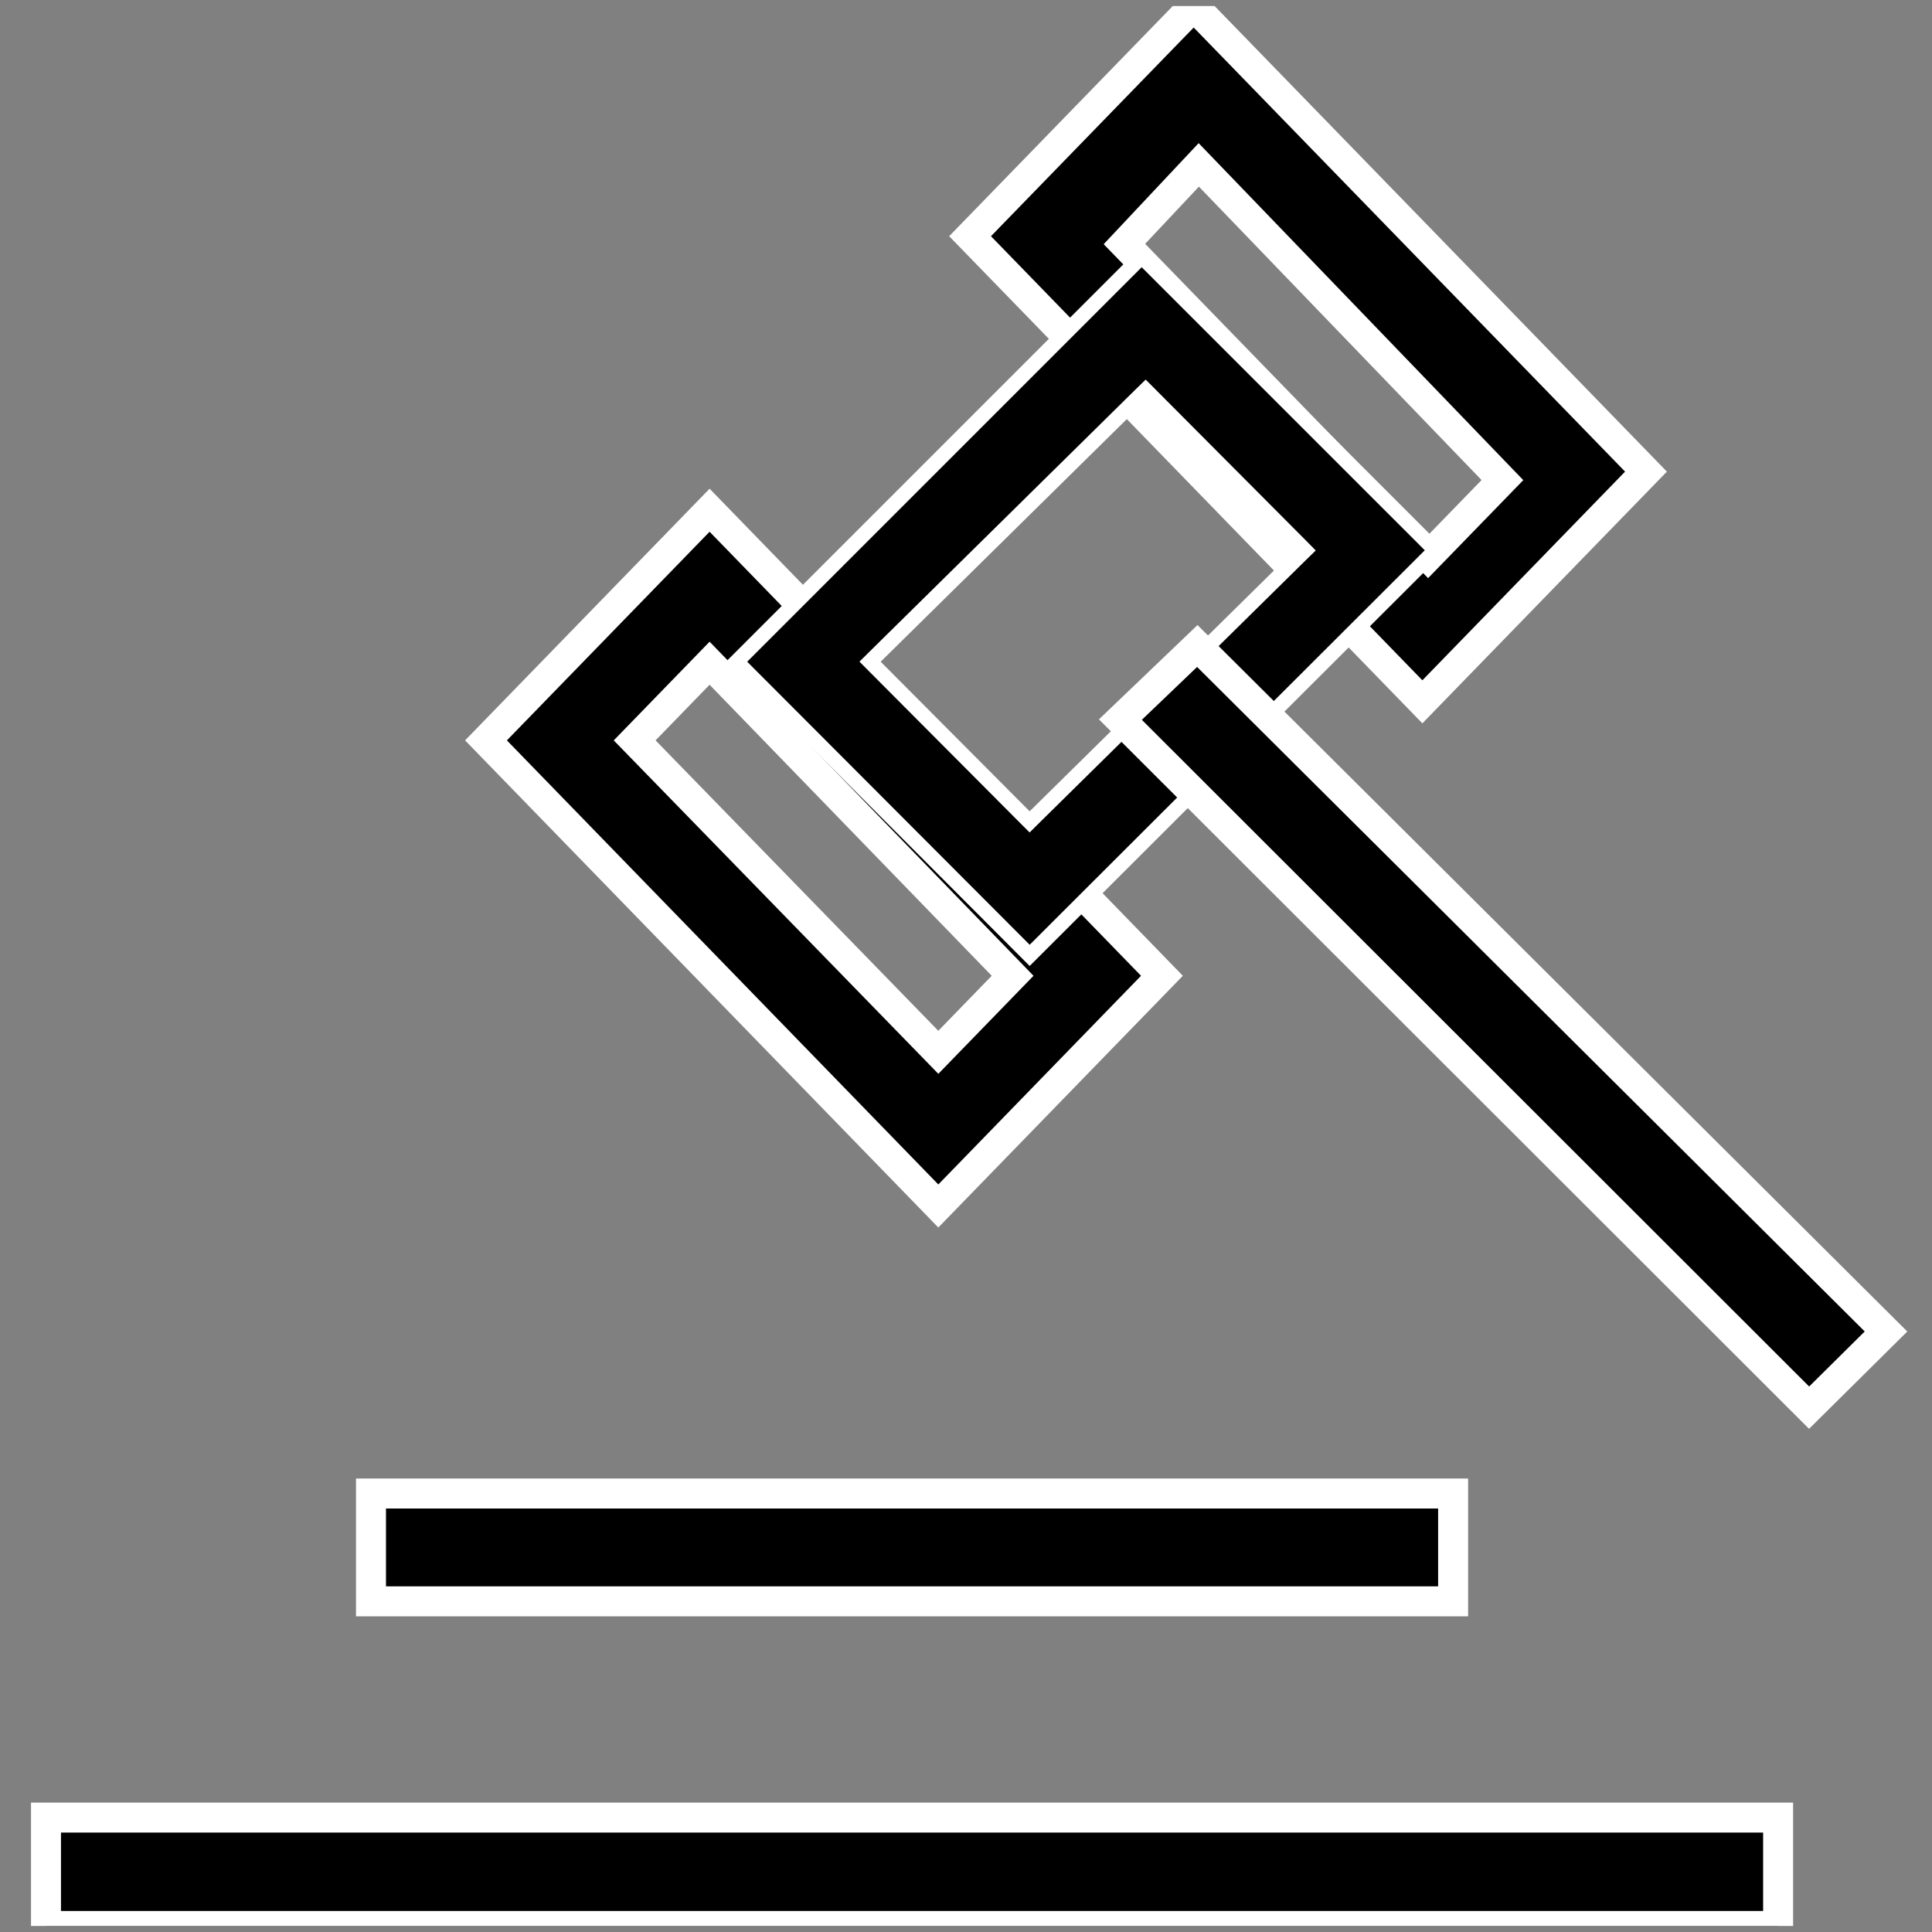
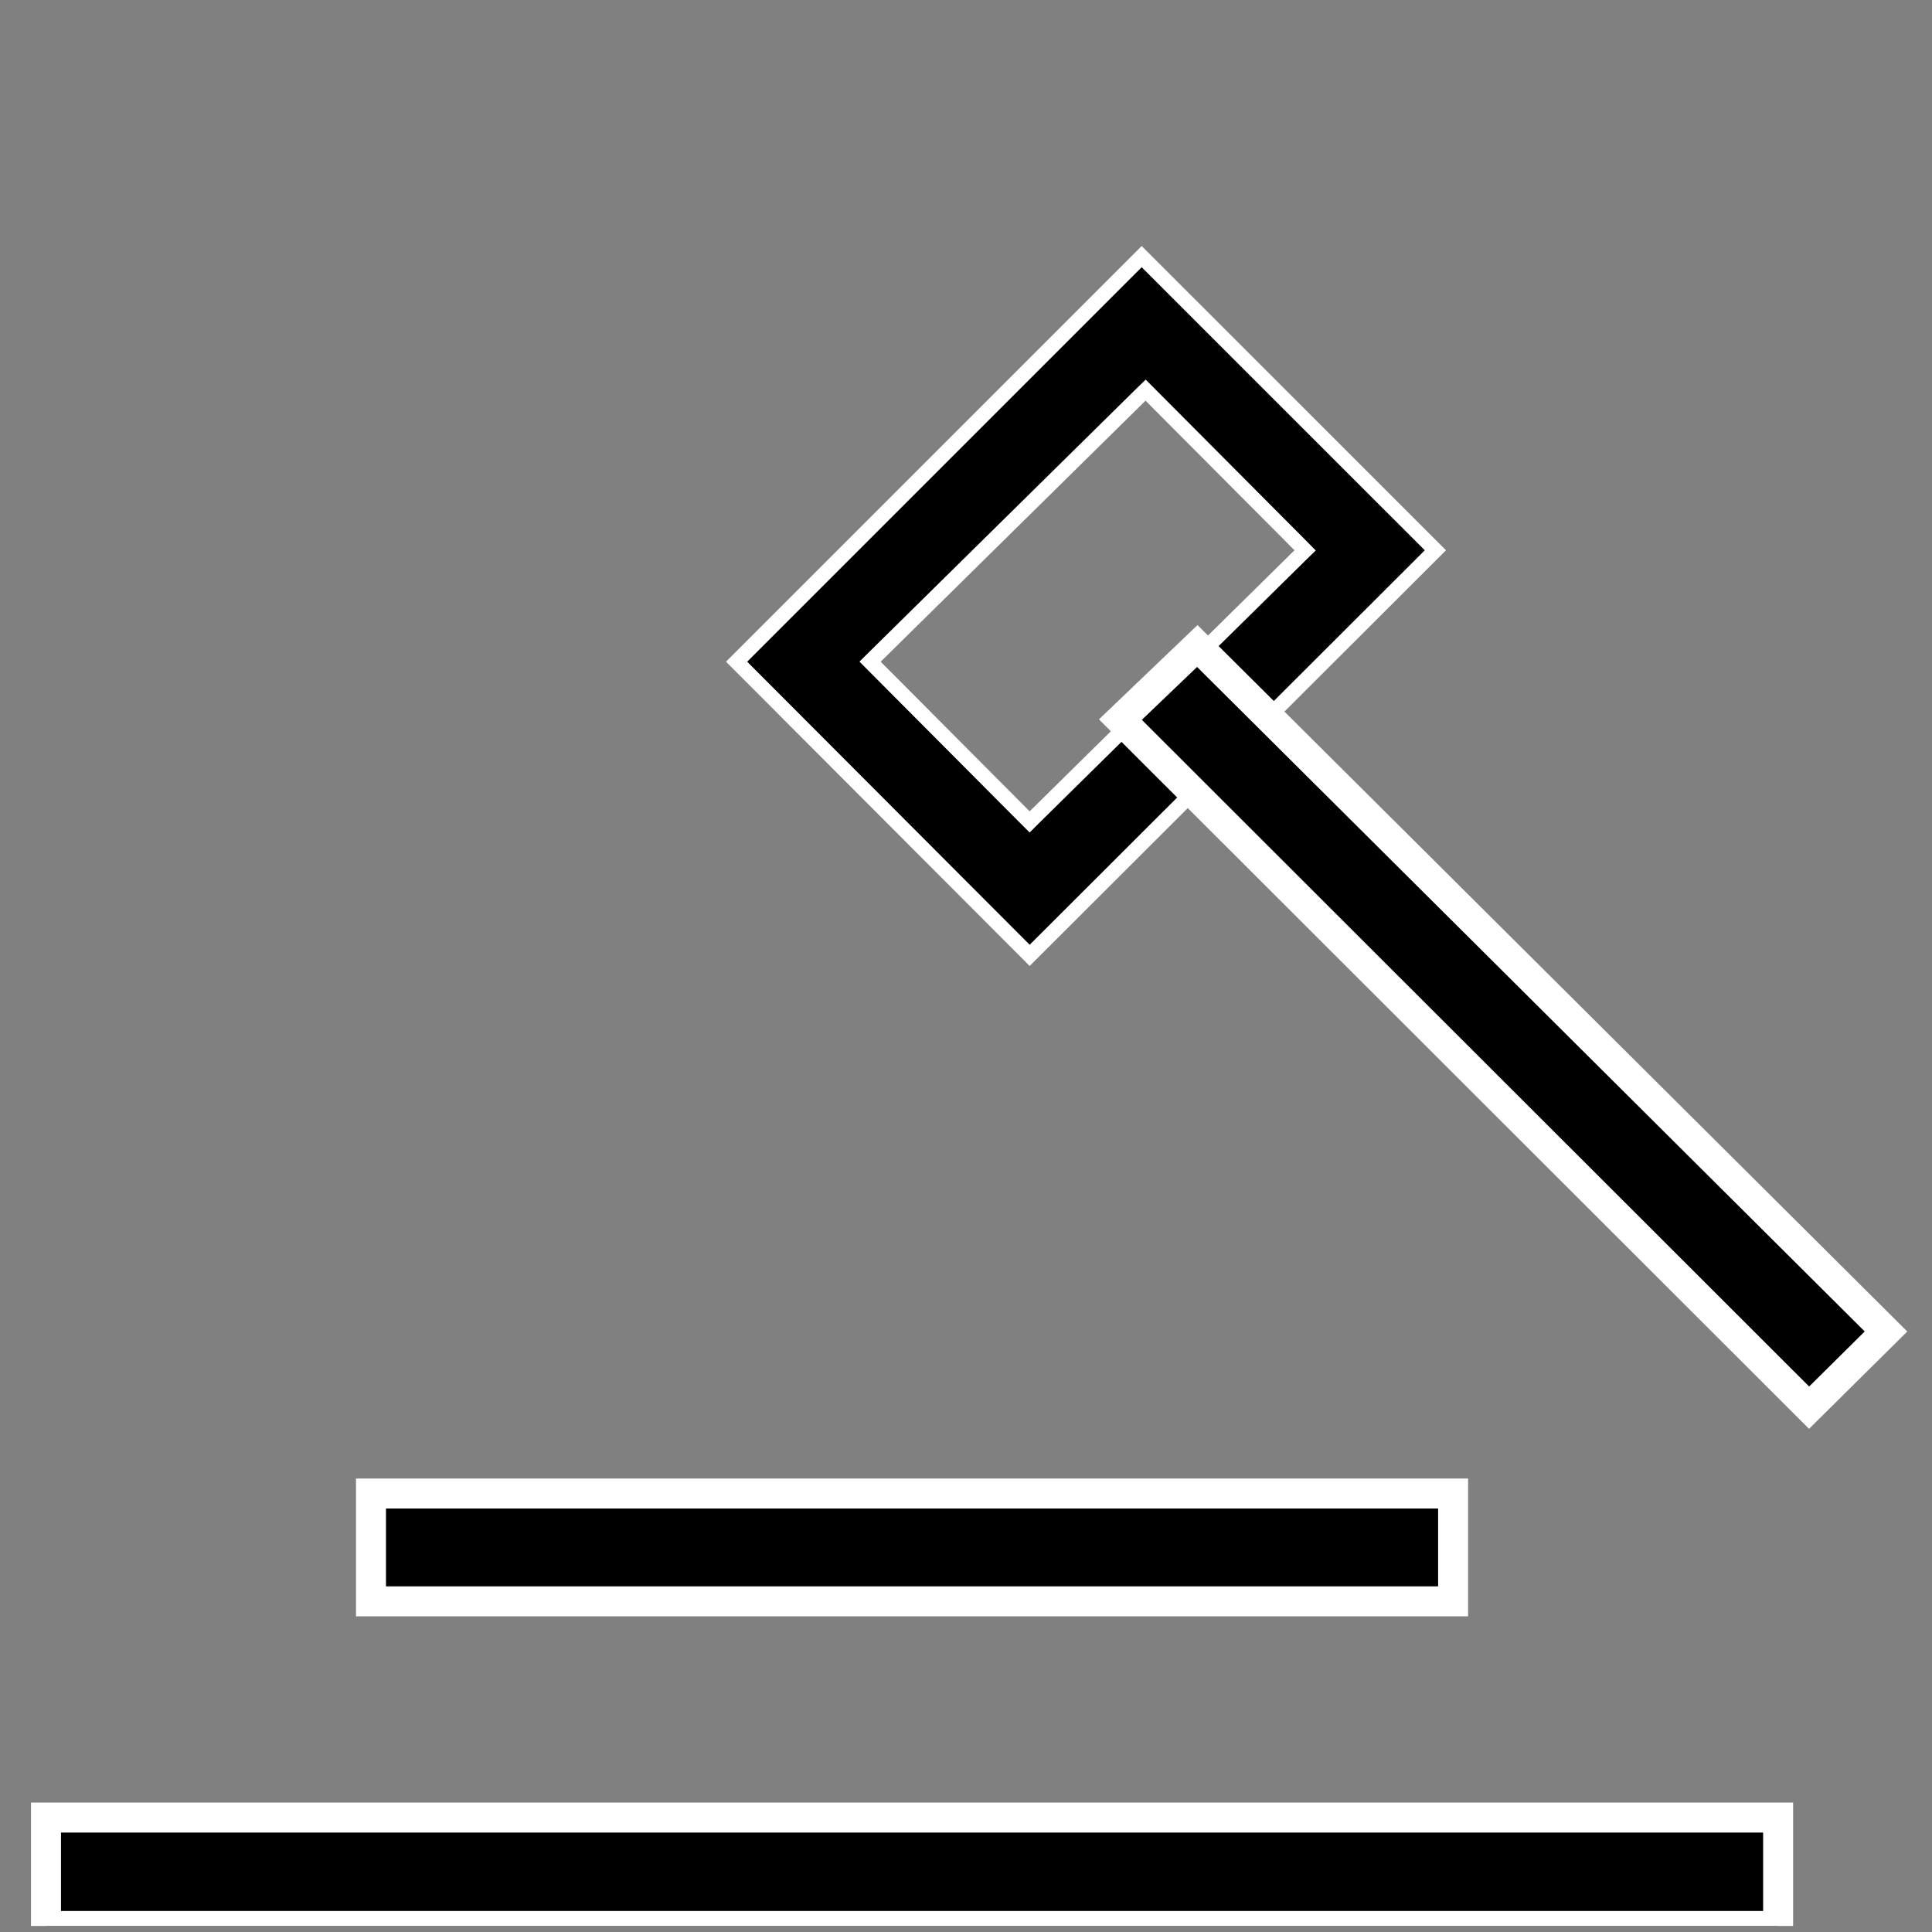
<svg xmlns="http://www.w3.org/2000/svg" width="46" height="46" viewBox="0 0 46 46" fill="none">
  <rect x="0" y="0" width="46" height="46" fill="#808080" stroke="none" />
  <g clip-path="url(#clip0_53_8592)">
-     <path d="M33.866 16.71L23.097 5.624L28.421 0.143L39.19 11.229L33.866 16.71ZM26.772 5.81L34.002 13.253L35.772 11.431L28.542 3.926L26.772 5.81ZM22.341 28.714L11.571 17.628L16.895 12.148L27.665 23.233L22.341 28.714ZM15.111 17.628L22.341 25.055L24.11 23.233L16.895 15.791L15.111 17.628Z" fill="black" stroke="white" stroke-width="0.714" />
    <path d="M20.843 15.628L20.716 15.754L20.842 15.881L24.389 19.443L24.515 19.569L24.641 19.444L30.946 13.229L31.074 13.104L30.948 12.976L27.401 9.414L27.276 9.289L27.149 9.413L20.843 15.628ZM17.538 15.755L27.183 6.11L34.176 13.102L24.516 22.747L17.538 15.755Z" fill="black" stroke="white" stroke-width="0.357" />
    <path d="M26.676 17.133L28.507 15.381L44.905 31.702L43.074 33.516L26.676 17.133ZM1.095 43.275H42.336V45.857H1.095V43.275ZM8.833 35.56H34.598V38.127H8.833V35.56Z" fill="black" stroke="white" stroke-width="0.714" />
  </g>
  <defs>
    <clipPath id="clip0_53_8592">
      <rect width="45.714" height="45.714" fill="white" transform="translate(0.143 0.143)" />
    </clipPath>
  </defs>
</svg>